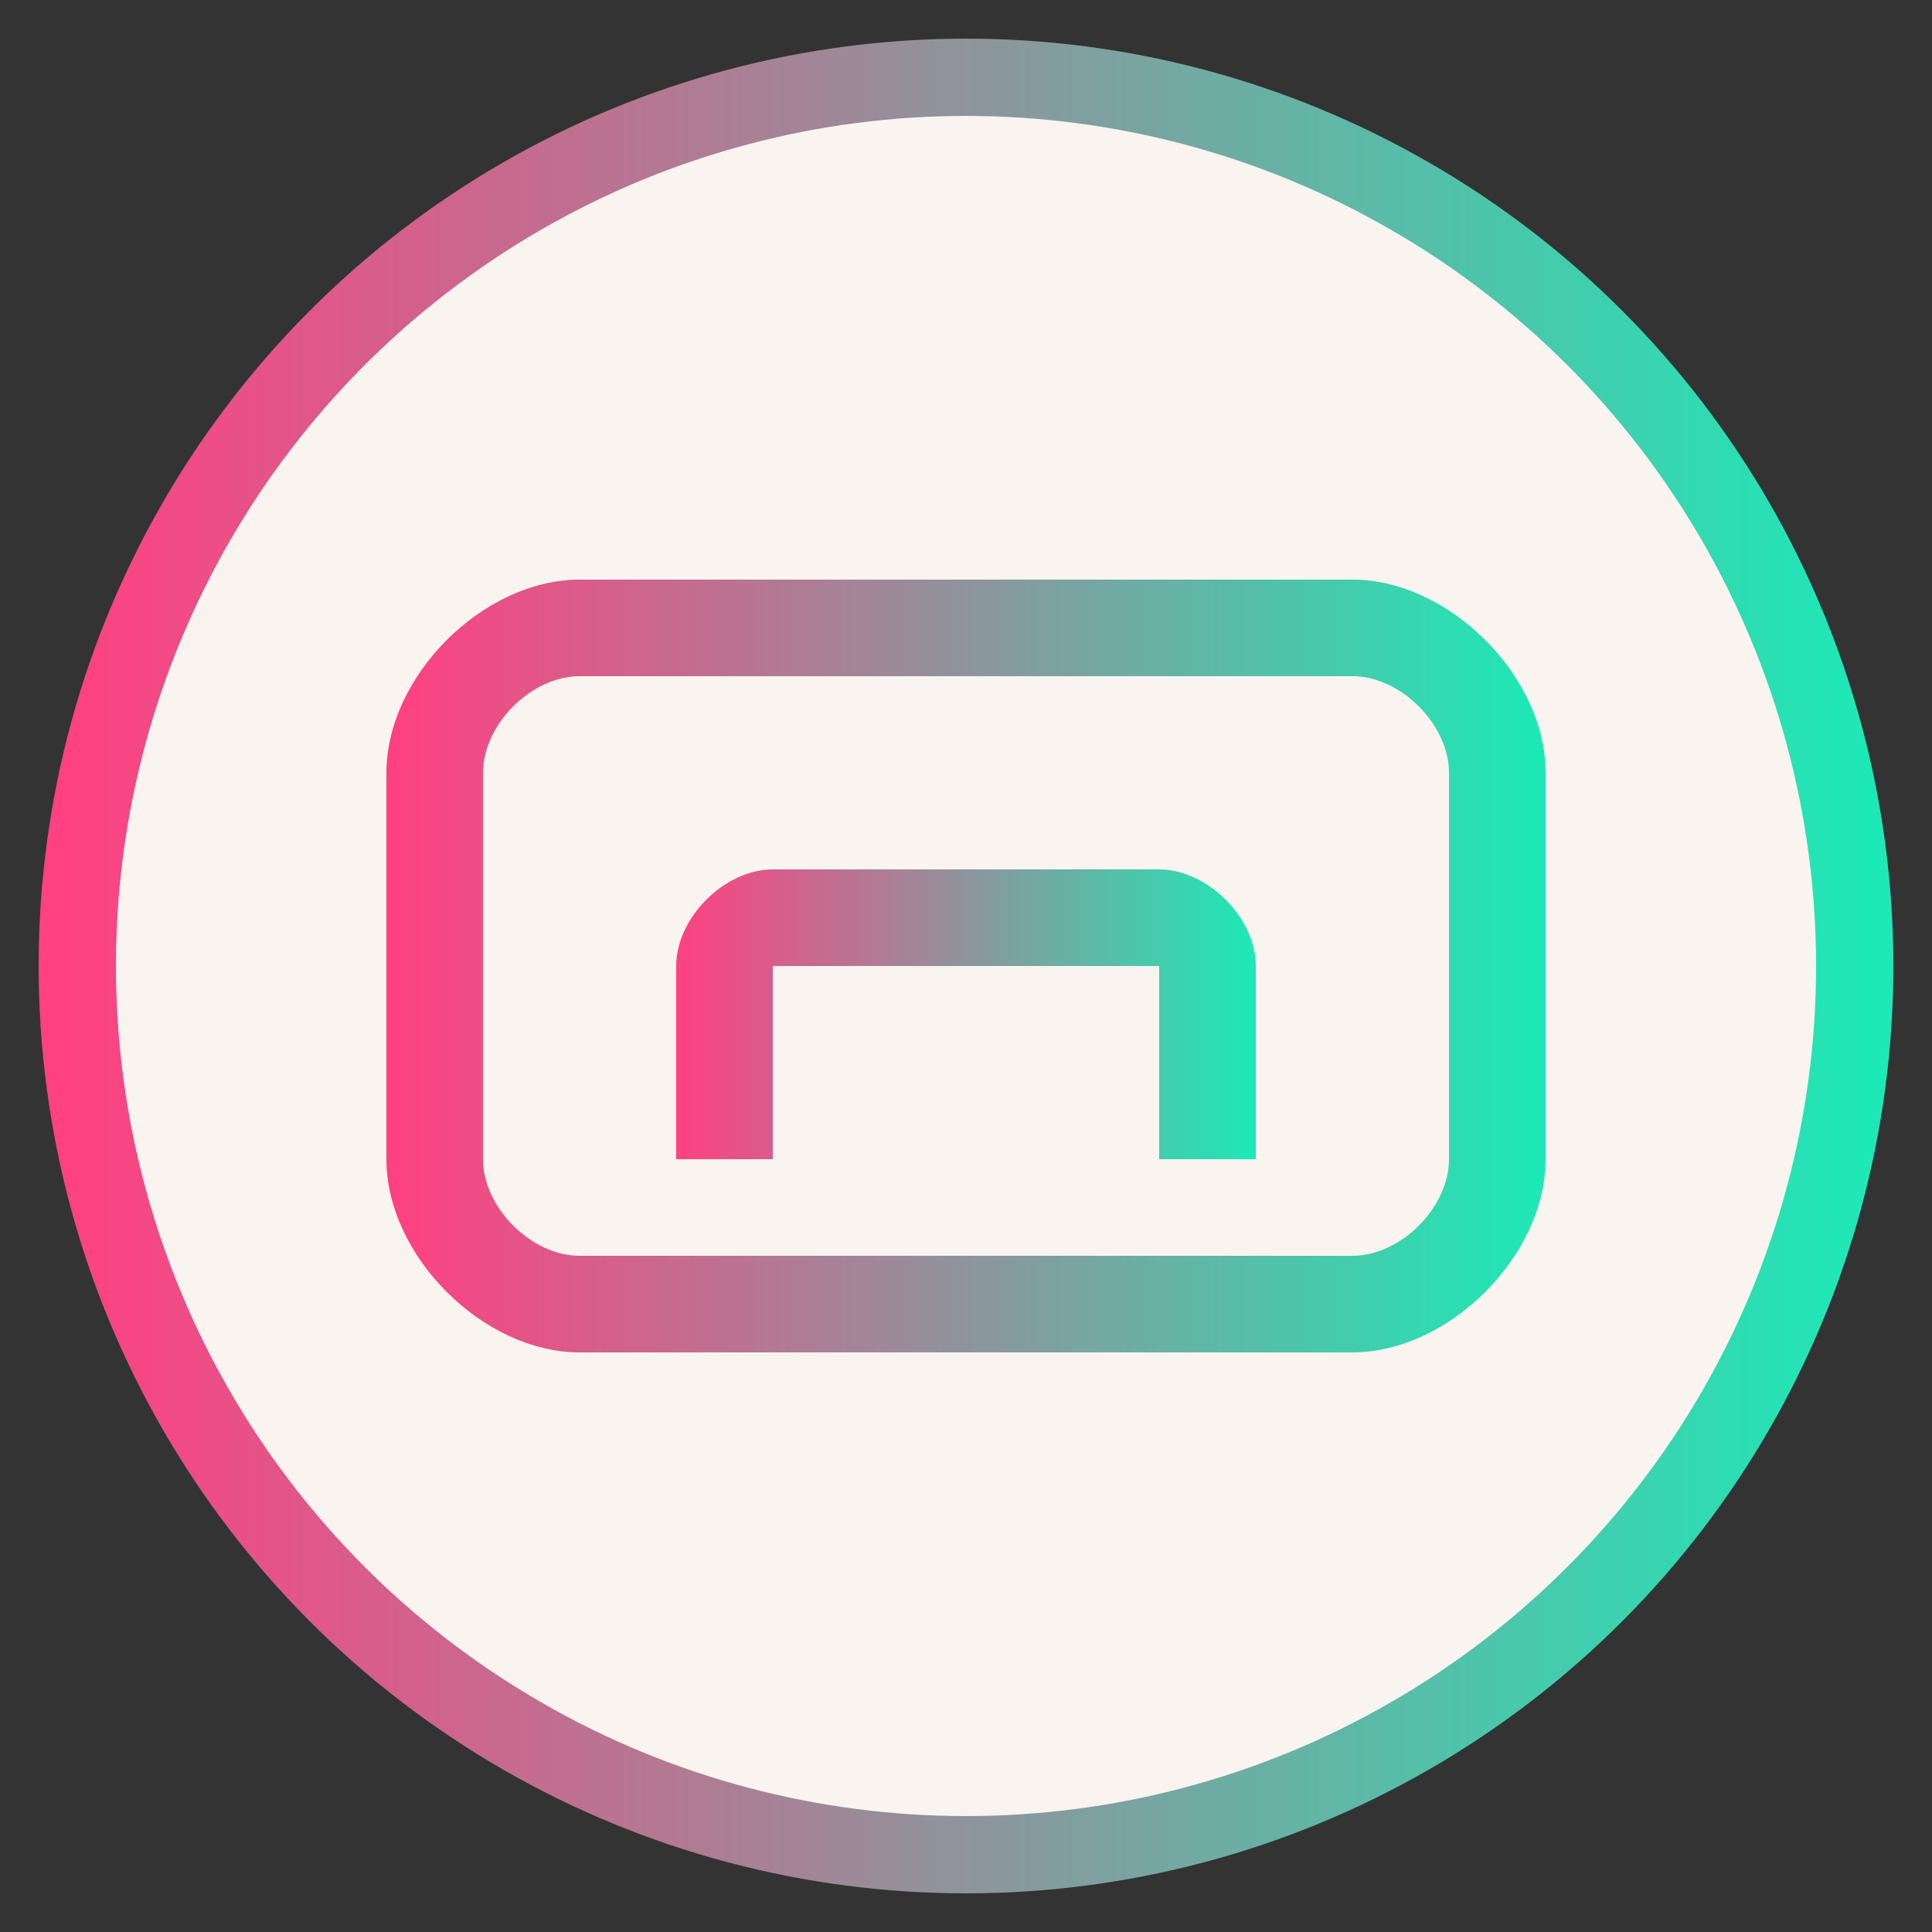
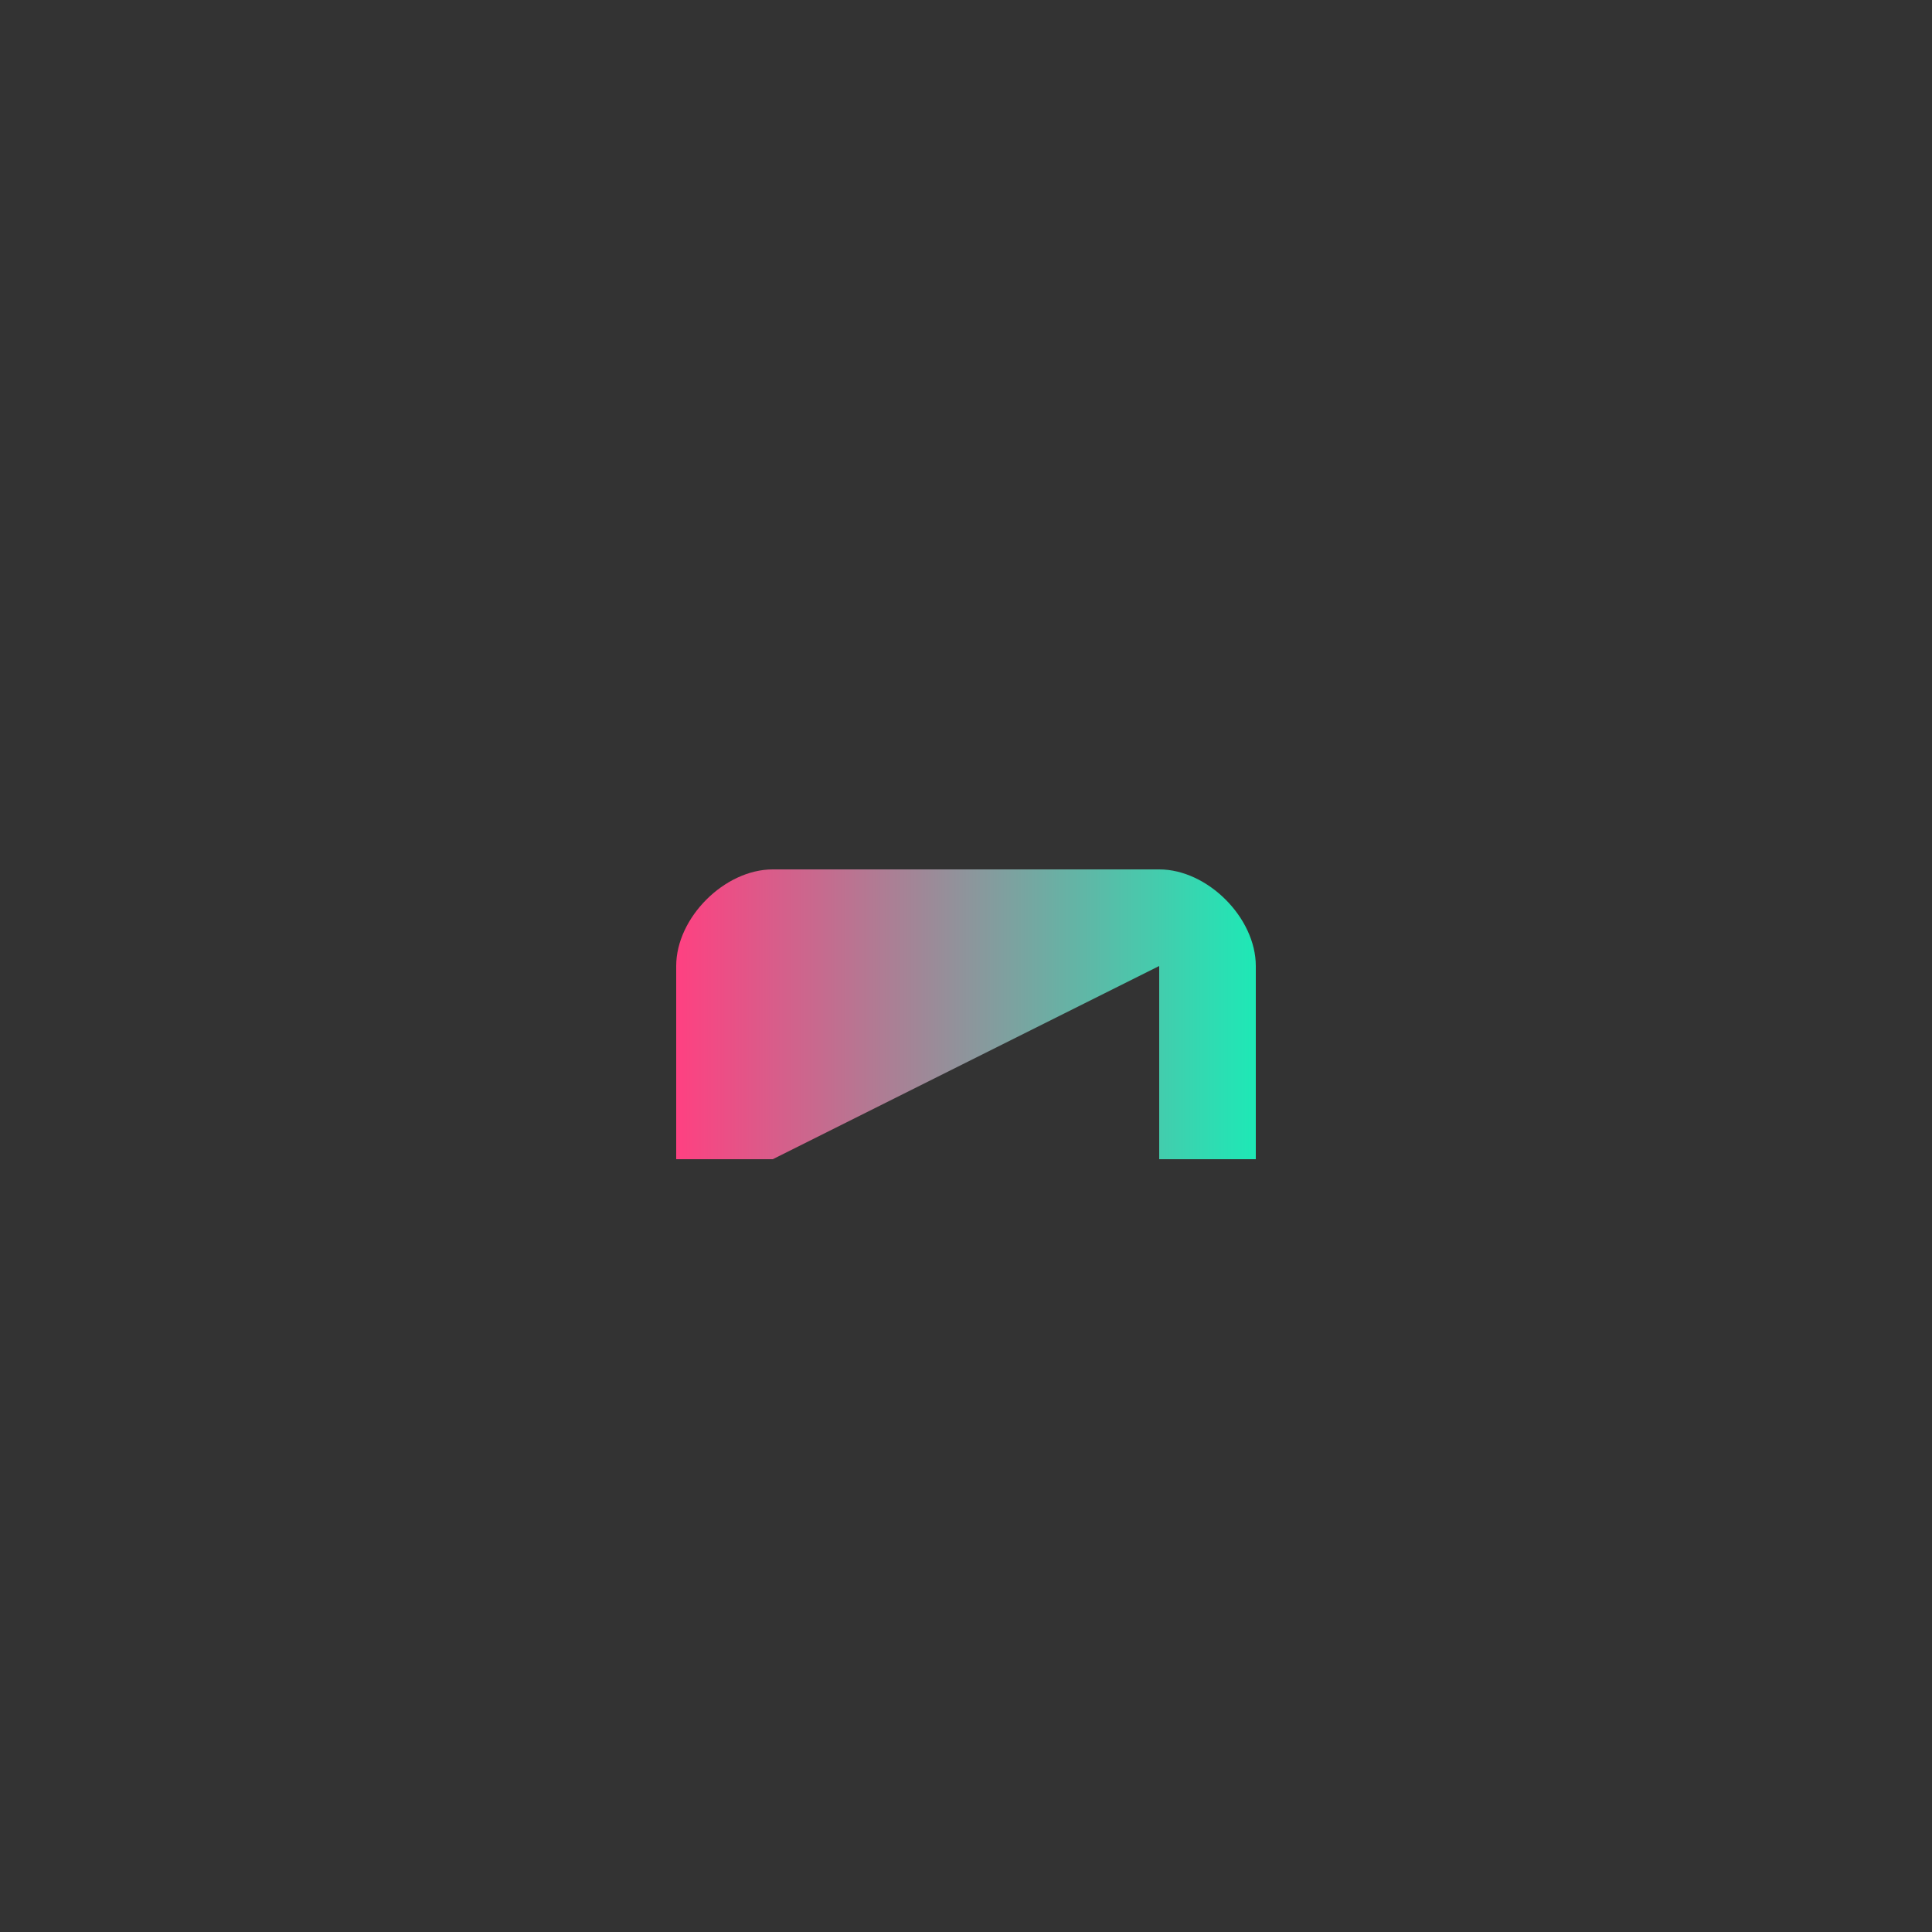
<svg xmlns="http://www.w3.org/2000/svg" viewBox="0 0 100 100" width="100" height="100">
  <rect x="0" y="0" width="100" height="100" fill="#333333" stroke="none" />
  <defs>
    <linearGradient id="gradient" x1="0%" y1="0%" x2="100%" y2="0%">
      <stop offset="0%" stop-color="#ff4081" />
      <stop offset="100%" stop-color="#1de9b6" />
    </linearGradient>
  </defs>
-   <circle cx="50" cy="50" r="46" fill="#f9f4ef" stroke="url(#gradient)" stroke-width="4" />
-   <path fill="url(#gradient)" d="M30,30 L70,30 C75,30 80,35 80,40 L80,60 C80,65 75,70 70,70 L30,70 C25,70 20,65 20,60 L20,40 C20,35 25,30 30,30 Z M30,35 C27.5,35 25,37.5 25,40 L25,60 C25,62.5 27.5,65 30,65 L70,65 C72.5,65 75,62.5 75,60 L75,40 C75,37.5 72.5,35 70,35 L30,35 Z" />
-   <path fill="url(#gradient)" d="M40,45 L60,45 C62.5,45 65,47.5 65,50 L65,60 L60,60 L60,50 L40,50 L40,60 L35,60 L35,50 C35,47.5 37.5,45 40,45 Z" />
+   <path fill="url(#gradient)" d="M40,45 L60,45 C62.5,45 65,47.5 65,50 L65,60 L60,60 L60,50 L40,60 L35,60 L35,50 C35,47.5 37.5,45 40,45 Z" />
</svg>